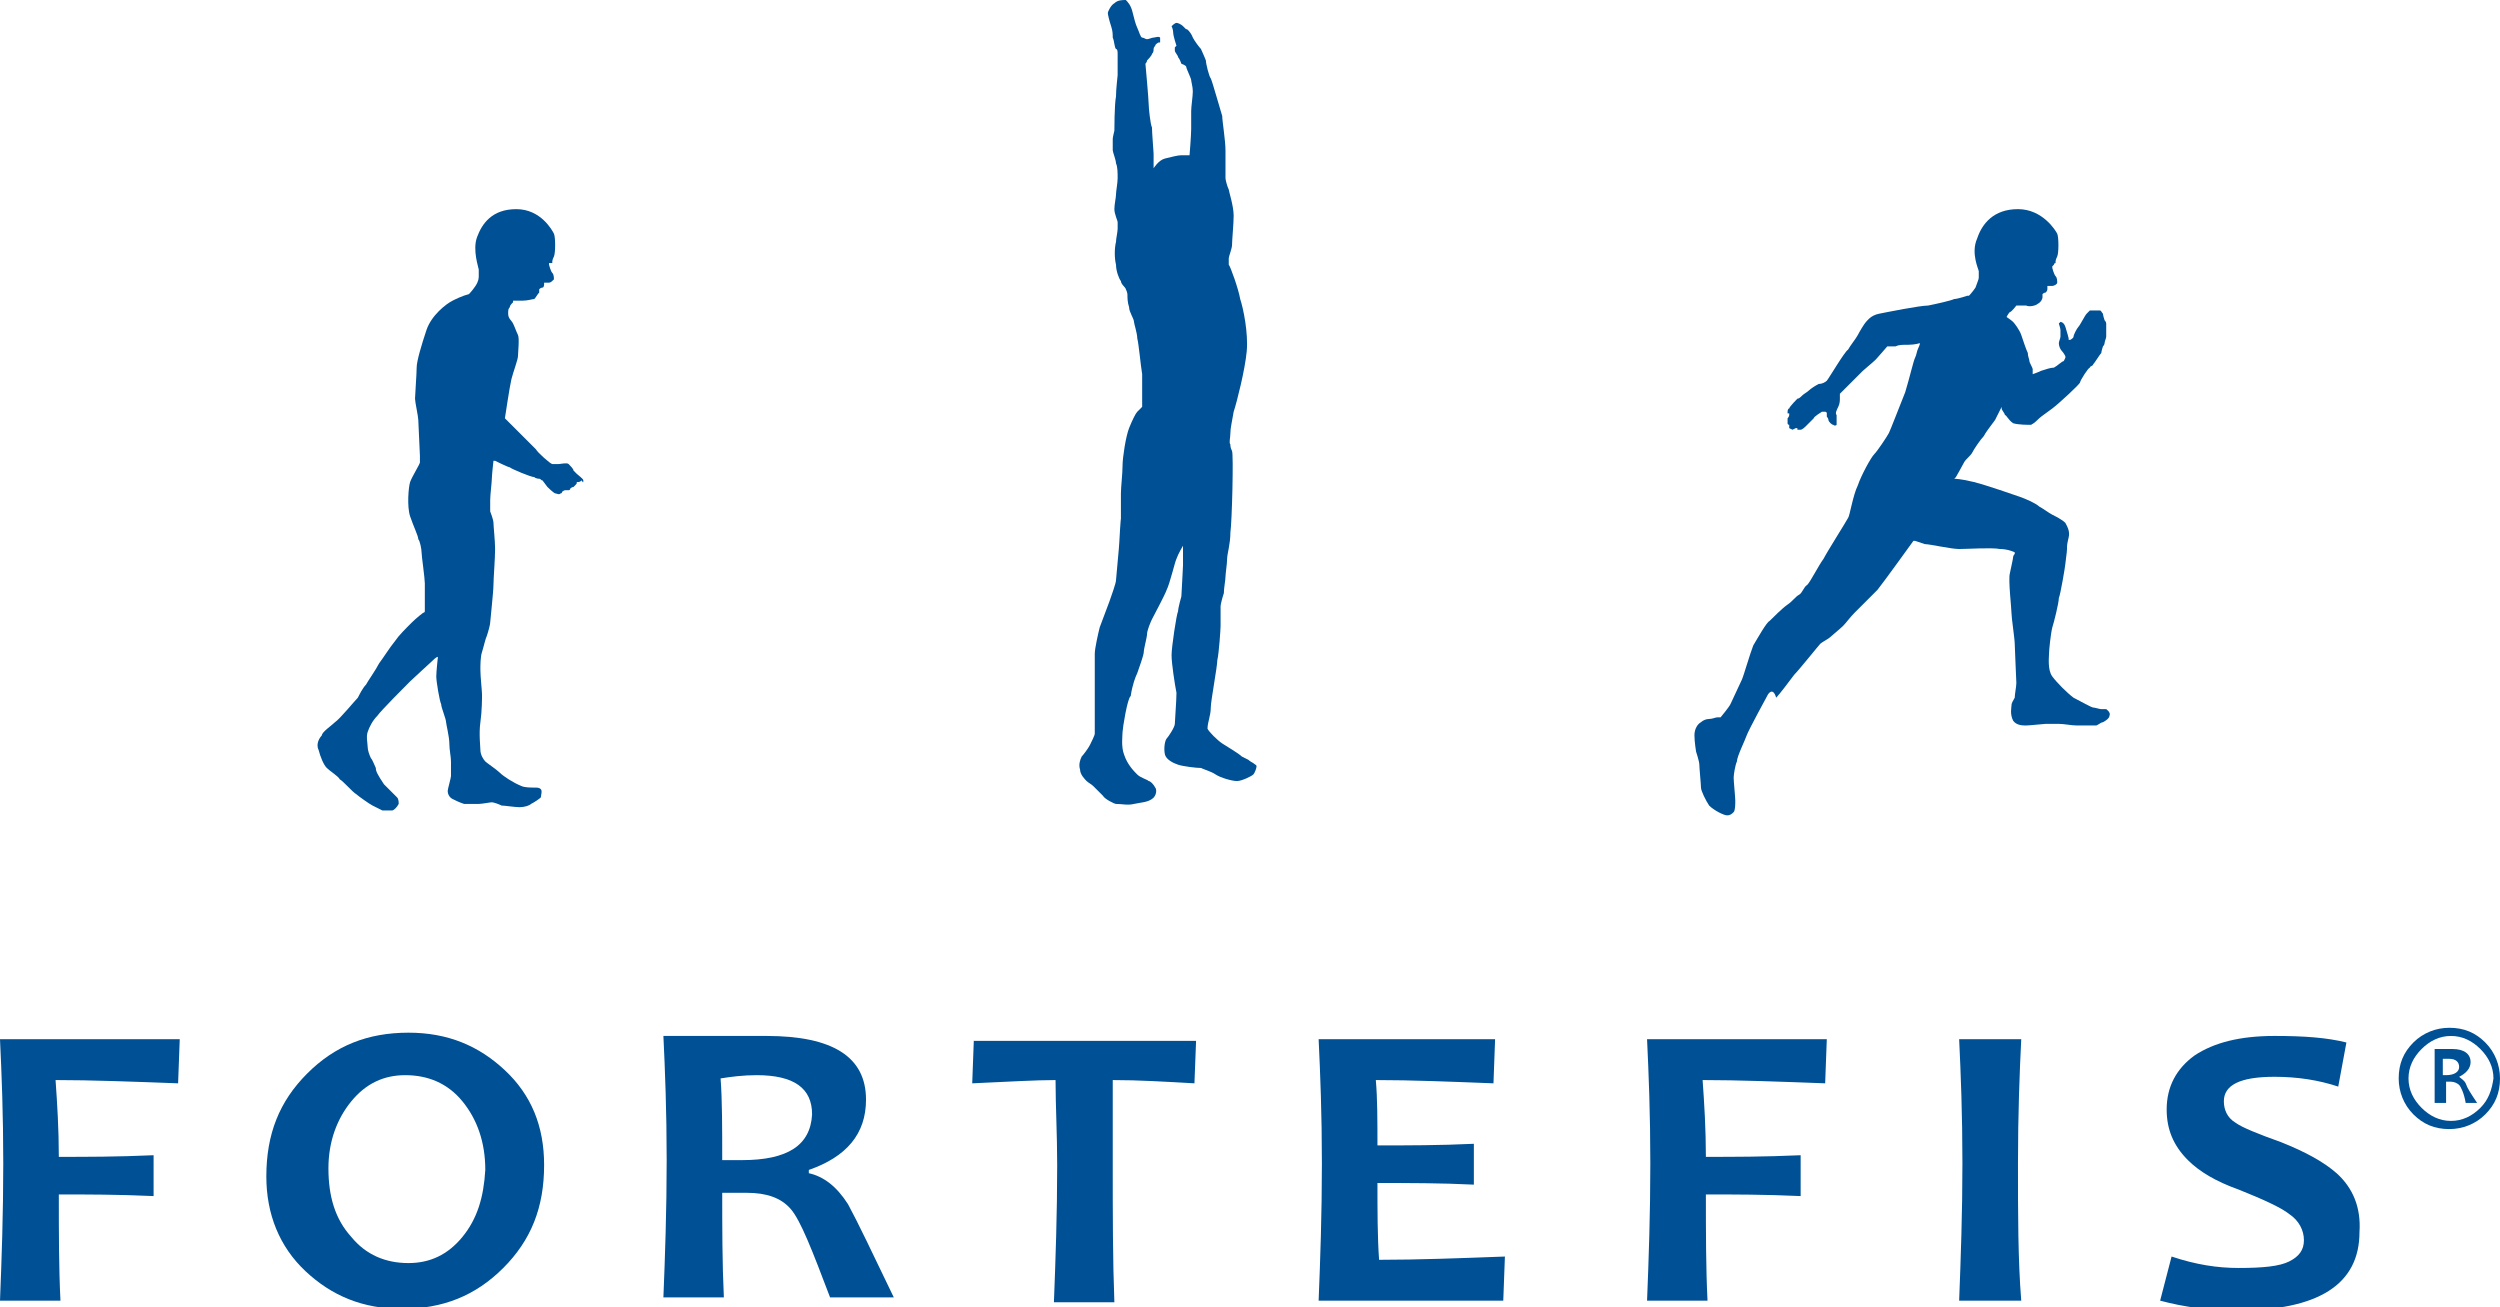
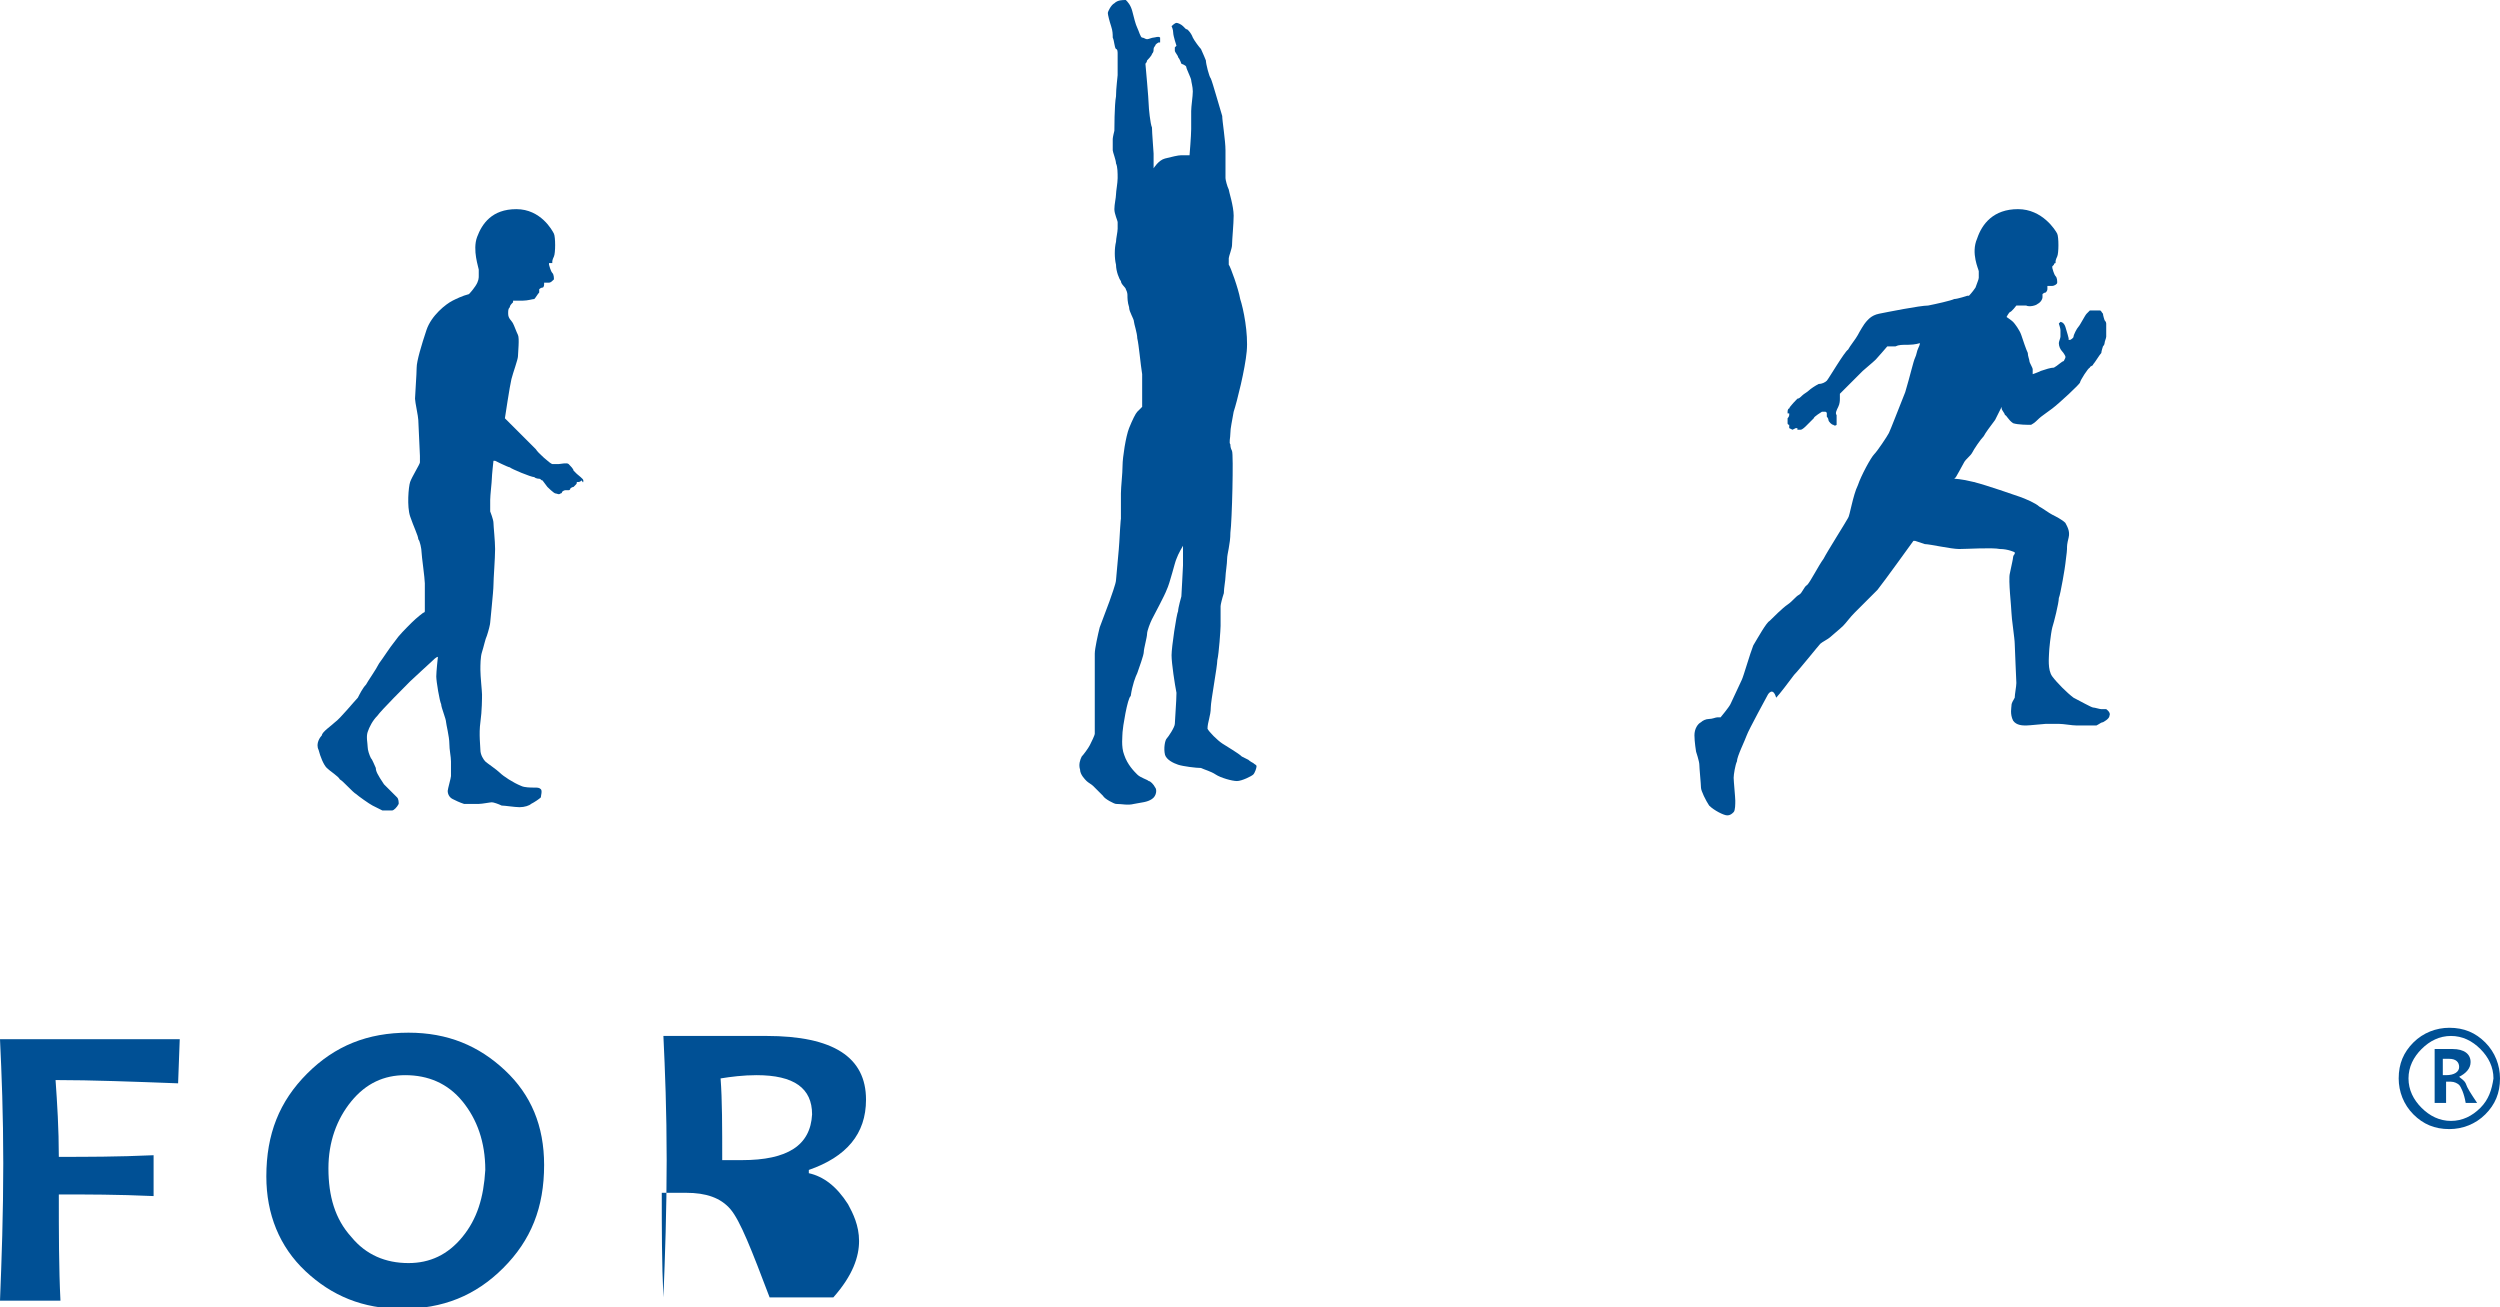
<svg xmlns="http://www.w3.org/2000/svg" version="1.1" id="Ebene_1" x="0px" y="0px" viewBox="0 0 153 80" style="enable-background:new 0 0 153 80;" xml:space="preserve">
  <style type="text/css"> .st0{fill:#005095;} </style>
  <g>
    <path class="st0" d="M108.2,42.5c0,0-1.2,2.2-1.3,2.5c-0.1,0.3-0.6,1.3-0.6,1.6c-0.1,0.2-0.2,0.8-0.2,1c0,0.2,0.1,1.2,0.1,1.4 c0,0.2,0,0.6-0.1,0.7c-0.1,0.1-0.2,0.2-0.4,0.2c-0.2,0-0.8-0.3-1.1-0.6c-0.2-0.3-0.5-0.9-0.5-1.1c0-0.2-0.1-1.2-0.1-1.4 c0-0.2-0.2-0.8-0.2-0.8c0,0-0.1-0.6-0.1-1c0-0.4,0.2-0.7,0.4-0.8c0.1-0.1,0.3-0.2,0.5-0.2c0.2,0,0.4-0.1,0.5-0.1c0.1,0,0.2,0,0.2,0 s0.5-0.6,0.6-0.8c0.1-0.2,0.6-1.3,0.7-1.5c0.1-0.2,0.5-1.6,0.7-2.1c0.3-0.5,0.8-1.4,1-1.5c0.2-0.2,0.8-0.8,1.1-1s0.5-0.5,0.7-0.6 c0.2-0.1,0.3-0.5,0.5-0.6c0.2-0.2,0.7-1.2,1-1.6c0.2-0.4,1.4-2.3,1.5-2.5c0.1-0.1,0.3-1.4,0.6-2c0.2-0.6,0.8-1.7,1-1.9 c0.2-0.2,0.8-1.1,0.9-1.3c0.1-0.2,0.6-1.5,1-2.5c0.3-1,0.5-1.9,0.6-2.1c0.1-0.2,0.1-0.4,0.2-0.6c0.1-0.2,0.1-0.3,0.1-0.3 c0,0,0,0,0,0s-0.3,0.1-0.7,0.1c-0.4,0-0.6,0-0.8,0.1c-0.2,0-0.5,0-0.5,0s-0.6,0.7-0.7,0.8c-0.2,0.2-0.7,0.6-0.8,0.7 c-0.1,0.1-1,1-1.1,1.1c-0.1,0.1-0.3,0.3-0.3,0.3s0,0.1,0,0.3c0,0.1,0,0.3-0.1,0.5c-0.1,0.2-0.2,0.4-0.1,0.5c0,0.1,0,0.2,0,0.3 c0,0.1,0,0.3,0,0.3c0,0-0.1,0.1-0.2,0c-0.1,0-0.3-0.2-0.3-0.3c0-0.1-0.1-0.2-0.1-0.2c0-0.1,0-0.1,0-0.2c0,0,0-0.1-0.1-0.1 c0,0-0.1,0-0.2,0c0,0-0.5,0.3-0.5,0.4c-0.1,0.1-0.5,0.5-0.5,0.5c0,0-0.2,0.2-0.3,0.2c-0.1,0-0.2,0-0.2,0l0-0.1l0,0l0,0l-0.1,0 c0,0-0.2,0.1-0.2,0.1c0,0-0.2-0.1-0.2-0.1c0,0,0-0.2,0-0.2l0,0l0,0c0,0-0.1,0-0.1-0.1c0-0.1,0-0.2,0-0.3c0.1-0.1,0.1-0.2,0.1-0.2 l0-0.1c0,0,0,0-0.1,0c0,0,0,0,0,0c0,0,0,0,0-0.1c0,0,0-0.2,0.1-0.2c0-0.1,0.5-0.6,0.5-0.6c0.1,0,0.2-0.1,0.3-0.2 c0.1-0.1,0.3-0.2,0.4-0.3c0.1-0.1,0.4-0.3,0.6-0.4c0.2,0,0.4-0.1,0.5-0.2c0.1-0.1,1.1-1.8,1.3-1.9c0.1-0.2,0.5-0.7,0.6-0.9 c0.1-0.2,0.4-0.7,0.5-0.8c0.1-0.1,0.3-0.4,0.8-0.5c0.5-0.1,2.5-0.5,3-0.5c0.5-0.1,1.4-0.3,1.6-0.4c0.2,0,0.8-0.2,0.8-0.2 c0,0,0.1,0,0.1,0s0.2-0.2,0.4-0.5c0.1-0.3,0.2-0.5,0.2-0.6c0-0.1,0-0.3,0-0.4s-0.5-1.1-0.1-2c0.3-0.9,1-1.8,2.5-1.8 c1.5,0,2.3,1.3,2.4,1.5c0.1,0.2,0.1,1.2,0,1.4c-0.1,0.2-0.1,0.3-0.1,0.3c0,0,0,0.1,0,0.1c0,0-0.1,0-0.1,0.1c0,0-0.1,0.1-0.1,0.1 l0,0.1c0,0,0.1,0.4,0.2,0.5c0.1,0.1,0.1,0.3,0.1,0.4c0,0.1-0.2,0.2-0.3,0.2c-0.1,0-0.3,0-0.3,0l0,0c0,0,0,0.1,0,0.2 c0,0.1-0.1,0.2-0.1,0.2c-0.1,0-0.2,0.1-0.2,0.1l0,0l0,0c0,0,0,0.1,0,0.2c0,0.1-0.1,0.3-0.3,0.4c-0.1,0.1-0.5,0.2-0.7,0.1 c-0.3,0-0.6,0-0.6,0l0,0c0,0-0.3,0.4-0.4,0.4c-0.1,0.1-0.2,0.3-0.2,0.3l0,0c0,0,0.3,0.2,0.4,0.3c0.1,0.1,0.4,0.5,0.5,0.8 c0.1,0.3,0.3,0.9,0.4,1.1c0,0.2,0.1,0.4,0.1,0.5c0,0.1,0.2,0.4,0.2,0.5c0,0.1,0,0.2,0,0.2c0,0,0,0.1,0,0.1s0.3-0.1,0.5-0.2 c0.3-0.1,0.6-0.2,0.8-0.2c0.2-0.1,0.5-0.4,0.6-0.4c0,0,0.1-0.2,0.1-0.2l0-0.1c0,0-0.1-0.2-0.2-0.3c-0.1-0.1-0.2-0.3-0.2-0.5 c0-0.1,0.1-0.3,0.1-0.4c0-0.1,0-0.3,0-0.4c0-0.1-0.1-0.4-0.1-0.4c0,0,0.1-0.1,0.1-0.1c0,0,0.2,0,0.3,0.3c0.1,0.3,0.2,0.7,0.2,0.7 c0,0,0,0.1,0,0.1c0,0,0.1,0,0.1,0s0.2-0.1,0.2-0.2c0-0.1,0.2-0.5,0.3-0.6c0.1-0.1,0.4-0.7,0.5-0.8c0.1-0.1,0.2-0.2,0.2-0.2 c0,0,0.1,0,0.1,0c0,0,0,0,0.1,0c0,0,0,0,0.1,0c0,0,0,0,0.1,0c0,0,0.1,0,0.2,0c0.1,0,0.1,0.1,0.2,0.2c0,0.1,0.1,0.4,0.1,0.4 c0,0,0.1,0.1,0.1,0.2c0,0,0,0.2,0,0.3c0,0,0,0.1,0,0.1c0,0,0,0.1,0,0.2c0,0,0,0.1,0,0.2c0,0.1-0.1,0.3-0.1,0.4 c0,0.1-0.1,0.2-0.1,0.2c0,0-0.1,0.3-0.1,0.4c-0.1,0.1-0.4,0.6-0.5,0.7c0,0.1-0.2,0.1-0.2,0.2c-0.1,0-0.6,0.8-0.6,0.9 c0,0.1-1.3,1.3-1.7,1.6c-0.4,0.3-0.7,0.5-0.8,0.6c-0.1,0.1-0.3,0.3-0.5,0.4c-0.2,0-0.8,0-1.1-0.1c-0.3-0.2-0.4-0.5-0.5-0.5 c0-0.1-0.2-0.3-0.2-0.4c0,0,0-0.1,0-0.1c0,0,0,0,0,0c0,0,0,0,0,0s-0.2,0.4-0.4,0.8c-0.3,0.4-0.6,0.8-0.7,1c-0.2,0.2-0.6,0.8-0.7,1 c-0.1,0.2-0.4,0.4-0.5,0.6c-0.1,0.2-0.5,0.9-0.5,0.9c0,0-0.1,0.1-0.1,0.1c0,0,0,0,0,0c0,0,0,0,0,0s0.4,0,1.2,0.2 c0.8,0.2,2.5,0.8,2.8,0.9c0.3,0.1,1,0.4,1.2,0.6c0.2,0.1,0.6,0.4,0.8,0.5c0.2,0.1,0.6,0.3,0.8,0.5c0.1,0.2,0.3,0.5,0.2,0.9 c-0.1,0.4-0.1,0.5-0.1,0.7c0,0.2-0.1,0.8-0.1,0.9c0,0.1-0.3,1.9-0.4,2.1c0,0.3-0.3,1.5-0.4,1.8c-0.1,0.4-0.2,1.4-0.2,1.6 c0,0.2-0.1,1,0.2,1.4c0.3,0.4,0.9,1,1.3,1.3c0.4,0.2,1.1,0.6,1.2,0.6c0.1,0,0.4,0.1,0.5,0.1c0.1,0,0.3,0,0.3,0c0,0,0.3,0.2,0.2,0.4 c0,0.2-0.4,0.4-0.4,0.4c-0.1,0-0.2,0.1-0.4,0.2c-0.2,0-0.9,0-1.2,0s-0.8-0.1-1.1-0.1c-0.2,0-0.7,0-0.8,0c-0.1,0-1,0.1-1.2,0.1 c-0.2,0-0.6,0-0.8-0.3c-0.2-0.4-0.1-0.8-0.1-0.9c0-0.2,0.1-0.3,0.2-0.5c0-0.2,0.1-0.7,0.1-0.9c0-0.2-0.1-2.1-0.1-2.4 c0-0.3-0.2-1.6-0.2-1.9c0-0.3-0.2-2-0.1-2.4c0.1-0.5,0.2-0.9,0.2-1c0-0.1,0.1-0.2,0.1-0.2l0-0.1c0,0-0.4-0.2-0.9-0.2 c-0.5-0.1-2,0-2.5,0c-0.5,0-1.8-0.3-2.1-0.3c-0.3-0.1-0.6-0.2-0.6-0.2l-0.1,0c0,0-1.8,2.5-2.2,3c-0.4,0.4-1.1,1.1-1.4,1.4 c-0.3,0.3-0.5,0.6-0.7,0.8c-0.2,0.2-0.7,0.6-0.8,0.7c-0.1,0.1-0.5,0.3-0.6,0.4c-0.1,0.1-1.3,1.6-1.6,1.9c-0.3,0.4-0.9,1.2-1.1,1.4 C108.5,42,108.2,42.5,108.2,42.5" />
    <path class="st0" d="M68.7,44.8c0,0.2-0.1,0.9,0.1,1.4c0.2,0.6,0.6,1,0.8,1.2c0.2,0.2,0.6,0.3,0.7,0.4c0.1,0,0.3,0.2,0.4,0.4 c0.1,0.1,0.1,0.5-0.2,0.7c-0.3,0.2-0.6,0.2-1.1,0.3c-0.4,0.1-0.7,0-1.1,0c-0.1,0-0.7-0.3-0.8-0.5c-0.1-0.1-0.5-0.5-0.6-0.6 c-0.1-0.1-0.3-0.2-0.4-0.3c-0.1-0.1-0.4-0.4-0.4-0.7c-0.1-0.3,0-0.6,0.1-0.8c0.1-0.1,0.4-0.5,0.5-0.7c0.1-0.2,0.3-0.6,0.3-0.7 c0-0.1,0-2.5,0-2.8c0-0.3,0-1.3,0-2.1c0-0.3,0.2-1.2,0.3-1.6c0.1-0.3,0.5-1.3,0.6-1.6c0.1-0.3,0.4-1.1,0.4-1.3 c0-0.1,0.2-2.1,0.2-2.3c0-0.1,0.1-1.7,0.1-1.4c0,0.2,0-1.4,0-1.6c0-0.4,0.1-1.2,0.1-1.7c0-0.5,0.2-1.8,0.4-2.3 c0.2-0.5,0.4-0.9,0.5-1c0.1-0.1,0.3-0.3,0.3-0.3l0-0.1c0,0,0-1.4,0-1.9c-0.1-0.6-0.2-1.8-0.3-2.2c0-0.3-0.2-0.9-0.2-1 c0-0.2-0.3-0.6-0.3-0.9C69,18.5,69,18.2,69,18.1c0-0.1,0-0.2-0.1-0.4c0-0.1-0.3-0.3-0.3-0.5c-0.1-0.1-0.3-0.6-0.3-1 c-0.1-0.4-0.1-1,0-1.4c0-0.2,0.1-0.6,0.1-0.8c0-0.2,0-0.3,0-0.4c0-0.1-0.2-0.5-0.2-0.8c0-0.3,0.1-0.7,0.1-0.9c0-0.2,0.1-0.7,0.1-1 c0-0.3,0-0.7-0.1-0.9c0-0.2-0.2-0.7-0.2-0.8c0-0.2,0-0.6,0-0.7c0-0.1,0.1-0.5,0.1-0.5c0,0,0-1.6,0.1-2.1c0-0.5,0.1-1.2,0.1-1.3 c0-0.1,0-0.4,0-0.7c0-0.3,0-0.5,0-0.6c0-0.1,0-0.3-0.1-0.3c-0.1-0.1-0.1-0.5-0.2-0.7c0-0.2,0-0.4-0.1-0.7c-0.1-0.3-0.2-0.7-0.2-0.8 c0-0.1,0.2-0.5,0.4-0.6C68.4,0,68.7,0,68.9,0c0.1,0.1,0.3,0.3,0.4,0.7c0.1,0.4,0.2,0.8,0.3,1c0.1,0.2,0.2,0.6,0.3,0.6 c0.1,0,0.2,0.1,0.3,0.1c0.1,0,0.3-0.1,0.4-0.1c0.1,0,0.3-0.1,0.4,0C71,2.2,71,2.3,71,2.4C71,2.5,71,2.5,71,2.6c0,0-0.1,0-0.1,0 s-0.2,0.1-0.2,0.2c0,0-0.1,0.1-0.1,0.2c0,0.1,0,0.2-0.1,0.3c0,0.1-0.3,0.4-0.3,0.4c0,0.1-0.1,0.2-0.1,0.2c0,0,0.2,2.2,0.2,2.5 c0,0.2,0.1,1.2,0.2,1.4c0,0.3,0.1,1.5,0.1,1.6c0,0.1,0,0.9,0,0.9s0.3-0.5,0.7-0.6c0.4-0.1,0.8-0.2,1-0.2c0.2,0,0.5,0,0.5,0 s0.1-1.2,0.1-1.6c0-0.4,0-0.8,0-1.1c0-0.3,0.1-0.9,0.1-1.2c0-0.3-0.1-0.6-0.1-0.7c0-0.1-0.3-0.7-0.3-0.8c0-0.1-0.3-0.2-0.3-0.2 c0,0-0.1-0.3-0.2-0.4c0-0.1-0.2-0.3-0.2-0.4c0-0.1,0-0.2,0-0.2c0,0,0.1-0.1,0.1-0.1l0,0c0,0-0.2-0.6-0.2-0.8c0-0.2-0.1-0.4-0.1-0.4 s0.2-0.2,0.3-0.2c0.1,0,0.3,0.1,0.4,0.2c0.1,0.1,0.2,0.2,0.2,0.2C72.6,1.7,72.9,2,73,2.3c0.1,0.2,0.4,0.6,0.5,0.7 c0.1,0.2,0.3,0.7,0.3,0.7c0,0.2,0.2,1,0.3,1.1c0.1,0.2,0.6,2,0.7,2.3C74.8,7.4,75,8.6,75,9.2c0,0.6,0,1.6,0,1.7 c0,0.1,0.1,0.5,0.2,0.7c0,0.1,0.3,1,0.3,1.6c0,0.5-0.1,1.5-0.1,1.8c0,0.2-0.2,0.7-0.2,0.8s0,0.2,0,0.4c0.1,0.1,0.6,1.5,0.7,2.1 c0.2,0.6,0.5,2.1,0.4,3.2c-0.1,1.1-0.6,3.1-0.8,3.7c-0.1,0.6-0.2,1-0.2,1.3c0,0.3-0.1,0.6,0,0.7c0,0.1,0,0.2,0.1,0.4 c0.1,0.2,0,4.3-0.1,5c0,0.7-0.2,1.3-0.2,1.6c0,0.3-0.1,0.9-0.1,1.1c0,0.2-0.1,0.7-0.1,1c-0.1,0.3-0.2,0.7-0.2,0.8c0,0.2,0,1,0,1.2 c0,0.2-0.1,1.7-0.2,2.1c0,0.4-0.4,2.5-0.4,2.9c0,0.5-0.2,0.9-0.2,1.3c0.1,0.2,0.6,0.7,0.9,0.9c0.3,0.2,1,0.6,1.2,0.8 c0.2,0.1,0.4,0.2,0.4,0.2s0.1,0.1,0.3,0.2c0.1,0.1,0.2,0.1,0.2,0.2c0,0.1-0.1,0.4-0.2,0.5c-0.1,0.1-0.7,0.4-1,0.4 c-0.3,0-1-0.2-1.3-0.4c-0.3-0.2-0.7-0.3-0.9-0.4c-0.3,0-1.1-0.1-1.4-0.2c-0.3-0.1-0.7-0.3-0.8-0.6c-0.1-0.4,0-0.9,0.1-1 c0.1-0.1,0.5-0.7,0.5-0.9c0-0.2,0.1-1.4,0.1-1.9c-0.1-0.5-0.3-1.8-0.3-2.3c0-0.5,0.3-2.5,0.4-2.7c0-0.2,0.2-0.9,0.2-0.9 c0-0.1,0.1-1.7,0.1-1.9c0-0.2,0-1.2,0-1.2l0,0l0,0c0,0-0.3,0.5-0.4,0.8c-0.1,0.2-0.4,1.5-0.6,1.9c-0.1,0.3-0.8,1.6-0.9,1.8 c-0.1,0.2-0.3,0.7-0.3,0.9c0,0.2-0.2,0.9-0.2,1.1c0,0.2-0.3,1-0.4,1.3c-0.1,0.2-0.3,0.7-0.4,1.4C69,42.7,68.7,44.6,68.7,44.8" />
    <path class="st0" d="M35.7,29.4c0-0.1-0.3-0.3-0.4-0.4c-0.1-0.1-0.2-0.2-0.2-0.2c0-0.1-0.2-0.3-0.3-0.4c-0.1-0.1-0.5,0-0.6,0 c-0.1,0-0.3,0-0.4,0c-0.1,0-0.9-0.7-1-0.9c-0.2-0.2-1.5-1.5-1.6-1.6c-0.1-0.1-0.3-0.3-0.3-0.3c0,0,0.3-2,0.4-2.4 c0.1-0.4,0.4-1.2,0.4-1.4s0.1-1.1,0-1.3c-0.1-0.2-0.2-0.5-0.3-0.7c-0.1-0.2-0.3-0.3-0.3-0.6c0-0.2,0-0.3,0.1-0.4 c0-0.1,0.1-0.2,0.2-0.3c0,0,0-0.1,0-0.1l0,0c0,0,0.3,0,0.6,0c0.3,0,0.6-0.1,0.7-0.1c0.1-0.1,0.2-0.3,0.3-0.4c0-0.1,0-0.2,0-0.2l0,0 l0,0c0,0,0.1-0.1,0.2-0.1c0.1,0,0.1-0.2,0.1-0.2c0-0.1,0-0.1,0-0.1l0,0c0,0,0.2,0,0.3,0c0.1,0,0.2-0.1,0.3-0.2c0-0.1,0-0.3-0.1-0.4 c-0.1-0.1-0.2-0.5-0.2-0.5l0-0.1c0,0,0,0,0.1,0c0,0,0.1,0,0.1,0c0,0,0-0.1,0-0.1c0,0,0-0.1,0.1-0.3c0.1-0.2,0.1-1.2,0-1.4 c-0.1-0.2-0.8-1.5-2.3-1.5c-1.5,0-2.1,0.9-2.4,1.7c-0.3,0.8,0.1,1.9,0.1,2c0,0.1,0,0.3,0,0.4c0,0.1,0,0.3-0.2,0.6s-0.4,0.5-0.4,0.5 c-0.4,0.1-0.8,0.3-1,0.4c-0.4,0.2-1.3,0.9-1.6,1.8s-0.6,1.9-0.6,2.3c0,0.4-0.1,1.7-0.1,1.9c0,0.2,0.2,1.1,0.2,1.3l0.1,2.2 c0,0.1,0,0.3,0,0.4c0,0.1-0.5,0.9-0.6,1.2c-0.1,0.3-0.2,1.5,0,2.1c0.2,0.6,0.5,1.2,0.5,1.4c0.1,0.1,0.2,0.6,0.2,0.8 c0,0.2,0.2,1.6,0.2,1.9l0,1.7c0,0,0,0.1-0.1,0.1c0,0-0.4,0.3-0.7,0.6c-0.4,0.4-0.8,0.8-1,1.1c-0.4,0.5-0.7,1-1,1.4 c-0.2,0.4-0.7,1.1-0.8,1.3c-0.2,0.2-0.4,0.6-0.5,0.8c-0.2,0.2-1.1,1.3-1.4,1.5c-0.2,0.2-0.8,0.6-0.8,0.8c-0.1,0.1-0.4,0.5-0.2,0.9 c0.1,0.4,0.3,0.9,0.5,1.1c0.2,0.2,0.7,0.5,0.8,0.7c0.2,0.1,0.8,0.8,1,0.9c0.1,0.1,0.8,0.6,1,0.7c0.2,0.1,0.6,0.3,0.6,0.3 c0.1,0,0.5,0,0.6,0c0.1,0,0.3-0.2,0.4-0.4c0-0.1,0-0.3-0.1-0.4c-0.1-0.1-0.6-0.6-0.8-0.8C23.1,47.4,23,47.2,23,47 c-0.1-0.2-0.2-0.5-0.3-0.6c-0.1-0.2-0.2-0.5-0.2-0.7c0-0.2-0.1-0.6,0-0.9c0.1-0.3,0.3-0.7,0.6-1c0.2-0.3,1.8-1.9,2-2.1 c0.2-0.2,1.2-1.1,1.3-1.2c0.1-0.1,0.3-0.3,0.4-0.3c0,0,0,0,0,0c0,0-0.1,0.9-0.1,1.2c0,0.3,0.2,1.5,0.3,1.7c0,0.2,0.3,0.9,0.3,1.1 c0,0.1,0.2,0.9,0.2,1.3c0,0.4,0.1,0.8,0.1,1.1c0,0.3,0,0.8,0,0.9c0,0.1-0.2,0.8-0.2,0.9c0,0.2,0.1,0.4,0.3,0.5 c0.2,0.1,0.4,0.2,0.7,0.3c0.3,0,0.7,0,0.9,0c0.2,0,0.7-0.1,0.8-0.1c0.1,0,0.4,0.1,0.6,0.2c0.2,0,0.8,0.1,1.1,0.1 c0.3,0,0.6-0.1,0.7-0.2c0.2-0.1,0.5-0.3,0.6-0.4c0-0.1,0.1-0.4,0-0.5c-0.1-0.1-0.2-0.1-0.4-0.1c-0.2,0-0.6,0-0.8-0.1 c-0.5-0.2-1.1-0.6-1.3-0.8c-0.2-0.2-0.8-0.6-0.9-0.7c-0.1-0.1-0.3-0.4-0.3-0.7c0-0.2-0.1-1,0-1.7c0.1-0.7,0.1-1.5,0.1-1.7 c0-0.2-0.1-1.1-0.1-1.5c0-0.3,0-0.8,0.1-1.1c0.1-0.3,0.2-0.8,0.3-1c0.1-0.3,0.2-0.7,0.2-0.8c0-0.1,0.2-1.9,0.2-2.3 c0-0.4,0.1-1.6,0.1-2.2c0-0.5-0.1-1.4-0.1-1.6c0-0.2-0.2-0.7-0.2-0.7c0,0,0-0.4,0-0.7c0-0.3,0.1-1.1,0.1-1.3c0-0.2,0.1-1.1,0.1-1.1 s0,0,0,0c0,0,0,0,0.1,0c0,0,0.8,0.4,0.9,0.4c0.1,0.1,1.3,0.6,1.5,0.6c0.1,0.1,0.3,0.1,0.3,0.1c0.1,0,0.1,0.1,0.2,0.1 c0,0,0.3,0.4,0.3,0.4c0,0,0.4,0.4,0.5,0.4c0.1,0,0.2,0.1,0.3,0c0.1,0,0.1-0.1,0.1-0.1c0,0,0.1-0.1,0.2-0.1c0,0,0.1,0,0.2,0 c0.1,0,0.1-0.1,0.1-0.1c0,0,0.1-0.1,0.2-0.1c0,0,0,0,0.1-0.1c0.1-0.1,0.1-0.1,0.1-0.2c0,0,0,0,0.1,0c0,0,0.1,0,0.2-0.1 C35.7,29.6,35.7,29.5,35.7,29.4" />
    <path class="st0" d="M149.7,65.8c-0.1,0-0.1,0-0.2,0c0-0.4,0-0.8,0-1c0.1,0,0.3,0,0.4,0c0.4,0,0.6,0.2,0.6,0.5 C150.5,65.6,150.2,65.8,149.7,65.8 M150.9,66.3c-0.1-0.2-0.3-0.3-0.4-0.4v0c0.4-0.2,0.7-0.5,0.7-0.9c0-0.5-0.4-0.8-1.1-0.8 c-0.1,0-0.3,0-0.4,0c-0.2,0-0.3,0-0.3,0h-0.4c0,0.4,0,0.9,0,1.6c0,0.6,0,1.2,0,1.7h0.7c0-0.4,0-0.9,0-1.3c0.1,0,0.2,0,0.3,0 c0.2,0,0.4,0.1,0.5,0.2c0.1,0.1,0.3,0.5,0.4,1.1h0.7C151.2,66.9,151,66.6,150.9,66.3 M151.8,67.8c-0.5,0.5-1.1,0.8-1.8,0.8 c-0.7,0-1.3-0.3-1.8-0.8c-0.5-0.5-0.8-1.1-0.8-1.8c0-0.7,0.3-1.3,0.8-1.8c0.5-0.5,1.1-0.8,1.8-0.8c0.7,0,1.3,0.3,1.8,0.8 c0.5,0.5,0.8,1.1,0.8,1.8C152.5,66.7,152.3,67.3,151.8,67.8 M152.1,63.8c-0.6-0.6-1.3-0.9-2.2-0.9c-0.8,0-1.6,0.3-2.2,0.9 c-0.6,0.6-0.9,1.3-0.9,2.2c0,0.8,0.3,1.6,0.9,2.2c0.6,0.6,1.3,0.9,2.2,0.9c0.8,0,1.6-0.3,2.2-0.9c0.6-0.6,0.9-1.3,0.9-2.2 C153,65.2,152.7,64.4,152.1,63.8" />
-     <path class="st0" d="M45.4,71c-0.3,0-0.7,0-1.2,0c0-2,0-3.7-0.1-5c0.6-0.1,1.4-0.2,2.2-0.2c2.3,0,3.4,0.8,3.4,2.4 C49.6,70.1,48.2,71,45.4,71 M51.9,73.7c-0.7-1.1-1.5-1.7-2.4-1.9v-0.2c2.3-0.8,3.5-2.2,3.5-4.3c0-2.6-2-3.9-6.1-3.9 c-0.7,0-1.5,0-2.3,0c-0.8,0-1.4,0-1.7,0h-2.3c0.1,2.1,0.2,4.6,0.2,7.6c0,3.1-0.1,5.9-0.2,8.4h3.7c-0.1-2.1-0.1-4.3-0.1-6.4 c0.5,0,1,0,1.5,0c1.2,0,2.1,0.3,2.7,1c0.6,0.7,1.3,2.5,2.4,5.4h3.9C53.4,76.7,52.5,74.8,51.9,73.7" />
+     <path class="st0" d="M45.4,71c-0.3,0-0.7,0-1.2,0c0-2,0-3.7-0.1-5c0.6-0.1,1.4-0.2,2.2-0.2c2.3,0,3.4,0.8,3.4,2.4 C49.6,70.1,48.2,71,45.4,71 M51.9,73.7c-0.7-1.1-1.5-1.7-2.4-1.9v-0.2c2.3-0.8,3.5-2.2,3.5-4.3c0-2.6-2-3.9-6.1-3.9 c-0.7,0-1.5,0-2.3,0c-0.8,0-1.4,0-1.7,0h-2.3c0.1,2.1,0.2,4.6,0.2,7.6c0,3.1-0.1,5.9-0.2,8.4c-0.1-2.1-0.1-4.3-0.1-6.4 c0.5,0,1,0,1.5,0c1.2,0,2.1,0.3,2.7,1c0.6,0.7,1.3,2.5,2.4,5.4h3.9C53.4,76.7,52.5,74.8,51.9,73.7" />
    <path class="st0" d="M28.3,75.7c-0.9,1.1-2,1.6-3.3,1.6c-1.4,0-2.6-0.5-3.5-1.6c-1-1.1-1.4-2.5-1.4-4.2c0-1.6,0.5-3,1.4-4.1 c0.9-1.1,2-1.6,3.3-1.6c1.4,0,2.6,0.5,3.5,1.6c0.9,1.1,1.4,2.5,1.4,4.2C29.6,73.3,29.2,74.6,28.3,75.7 M30.9,65.5 c-1.6-1.5-3.5-2.3-5.9-2.3c-2.5,0-4.5,0.8-6.2,2.5c-1.7,1.7-2.5,3.7-2.5,6.3c0,2.3,0.8,4.3,2.4,5.8c1.6,1.5,3.5,2.3,5.9,2.3 c2.5,0,4.5-0.8,6.2-2.5c1.7-1.7,2.5-3.7,2.5-6.3C33.3,68.9,32.5,67,30.9,65.5" />
    <path class="st0" d="M0,63.6c0.1,2.1,0.2,4.6,0.2,7.6c0,3.1-0.1,5.9-0.2,8.4h3.7c-0.1-2-0.1-4.2-0.1-6.5c1.7,0,3.6,0,5.8,0.1v-2.5 c-2.2,0.1-4.1,0.1-5.8,0.1c0-1.7-0.1-3.3-0.2-4.7c2.2,0,4.8,0.1,7.5,0.2l0.1-2.7H0z" />
-     <path class="st0" d="M59.6,63.6l-0.1,2.7c2.2-0.1,3.9-0.2,5.1-0.2c0,1.6,0.1,3.3,0.1,5.2c0,3-0.1,5.8-0.2,8.4h3.7 c-0.1-2.6-0.1-5.4-0.1-8.4c0-1.9,0-3.6,0-5.2c1.6,0,3.2,0.1,5,0.2l0.1-2.6H59.6z" />
-     <path class="st0" d="M143,71.8c-0.8-0.7-1.9-1.3-3.4-1.9c-1.4-0.5-2.4-0.9-2.8-1.2c-0.5-0.3-0.7-0.8-0.7-1.3c0-1,1-1.5,3.1-1.5 c1.4,0,2.7,0.2,3.9,0.6l0.5-2.7c-1.2-0.3-2.6-0.4-4.4-0.4c-2.1,0-3.7,0.4-4.9,1.2c-1.1,0.8-1.7,1.9-1.7,3.3c0,1.2,0.4,2.2,1.3,3.1 c0.7,0.7,1.7,1.3,3.1,1.8c1.5,0.6,2.6,1.1,3.1,1.5c0.6,0.4,0.9,1,0.9,1.6c0,0.6-0.3,1-0.9,1.3s-1.6,0.4-3.1,0.4 c-1.3,0-2.6-0.2-4.1-0.7l-0.7,2.7c1.5,0.4,3,0.6,4.7,0.6c5,0,7.5-1.6,7.5-4.8C144.5,73.9,144,72.7,143,71.8 M123.5,71.2 c0-3,0.1-5.6,0.2-7.6h-3.8c0.1,2.1,0.2,4.6,0.2,7.6c0,3-0.1,5.8-0.2,8.4h3.8C123.5,77.1,123.5,74.3,123.5,71.2 M100.8,63.6 c0.1,2.1,0.2,4.6,0.2,7.6c0,3.1-0.1,5.9-0.2,8.4h3.7c-0.1-2-0.1-4.2-0.1-6.5c1.7,0,3.6,0,5.8,0.1v-2.5c-2.2,0.1-4.1,0.1-5.8,0.1 c0-1.7-0.1-3.3-0.2-4.7c2.2,0,4.8,0.1,7.5,0.2l0.1-2.7H100.8z M84.4,77.1c-0.1-1.4-0.1-3-0.1-4.7c1.9,0,3.9,0,5.9,0.1V70 c-2.1,0.1-4.1,0.1-5.9,0.1c0-1.5,0-2.9-0.1-4c2.2,0,4.6,0.1,7.2,0.2l0.1-2.7H80.7c0.1,2.1,0.2,4.6,0.2,7.6c0,3.1-0.1,5.9-0.2,8.4 H92l0.1-2.7C89.4,77,86.8,77.1,84.4,77.1" />
  </g>
</svg>